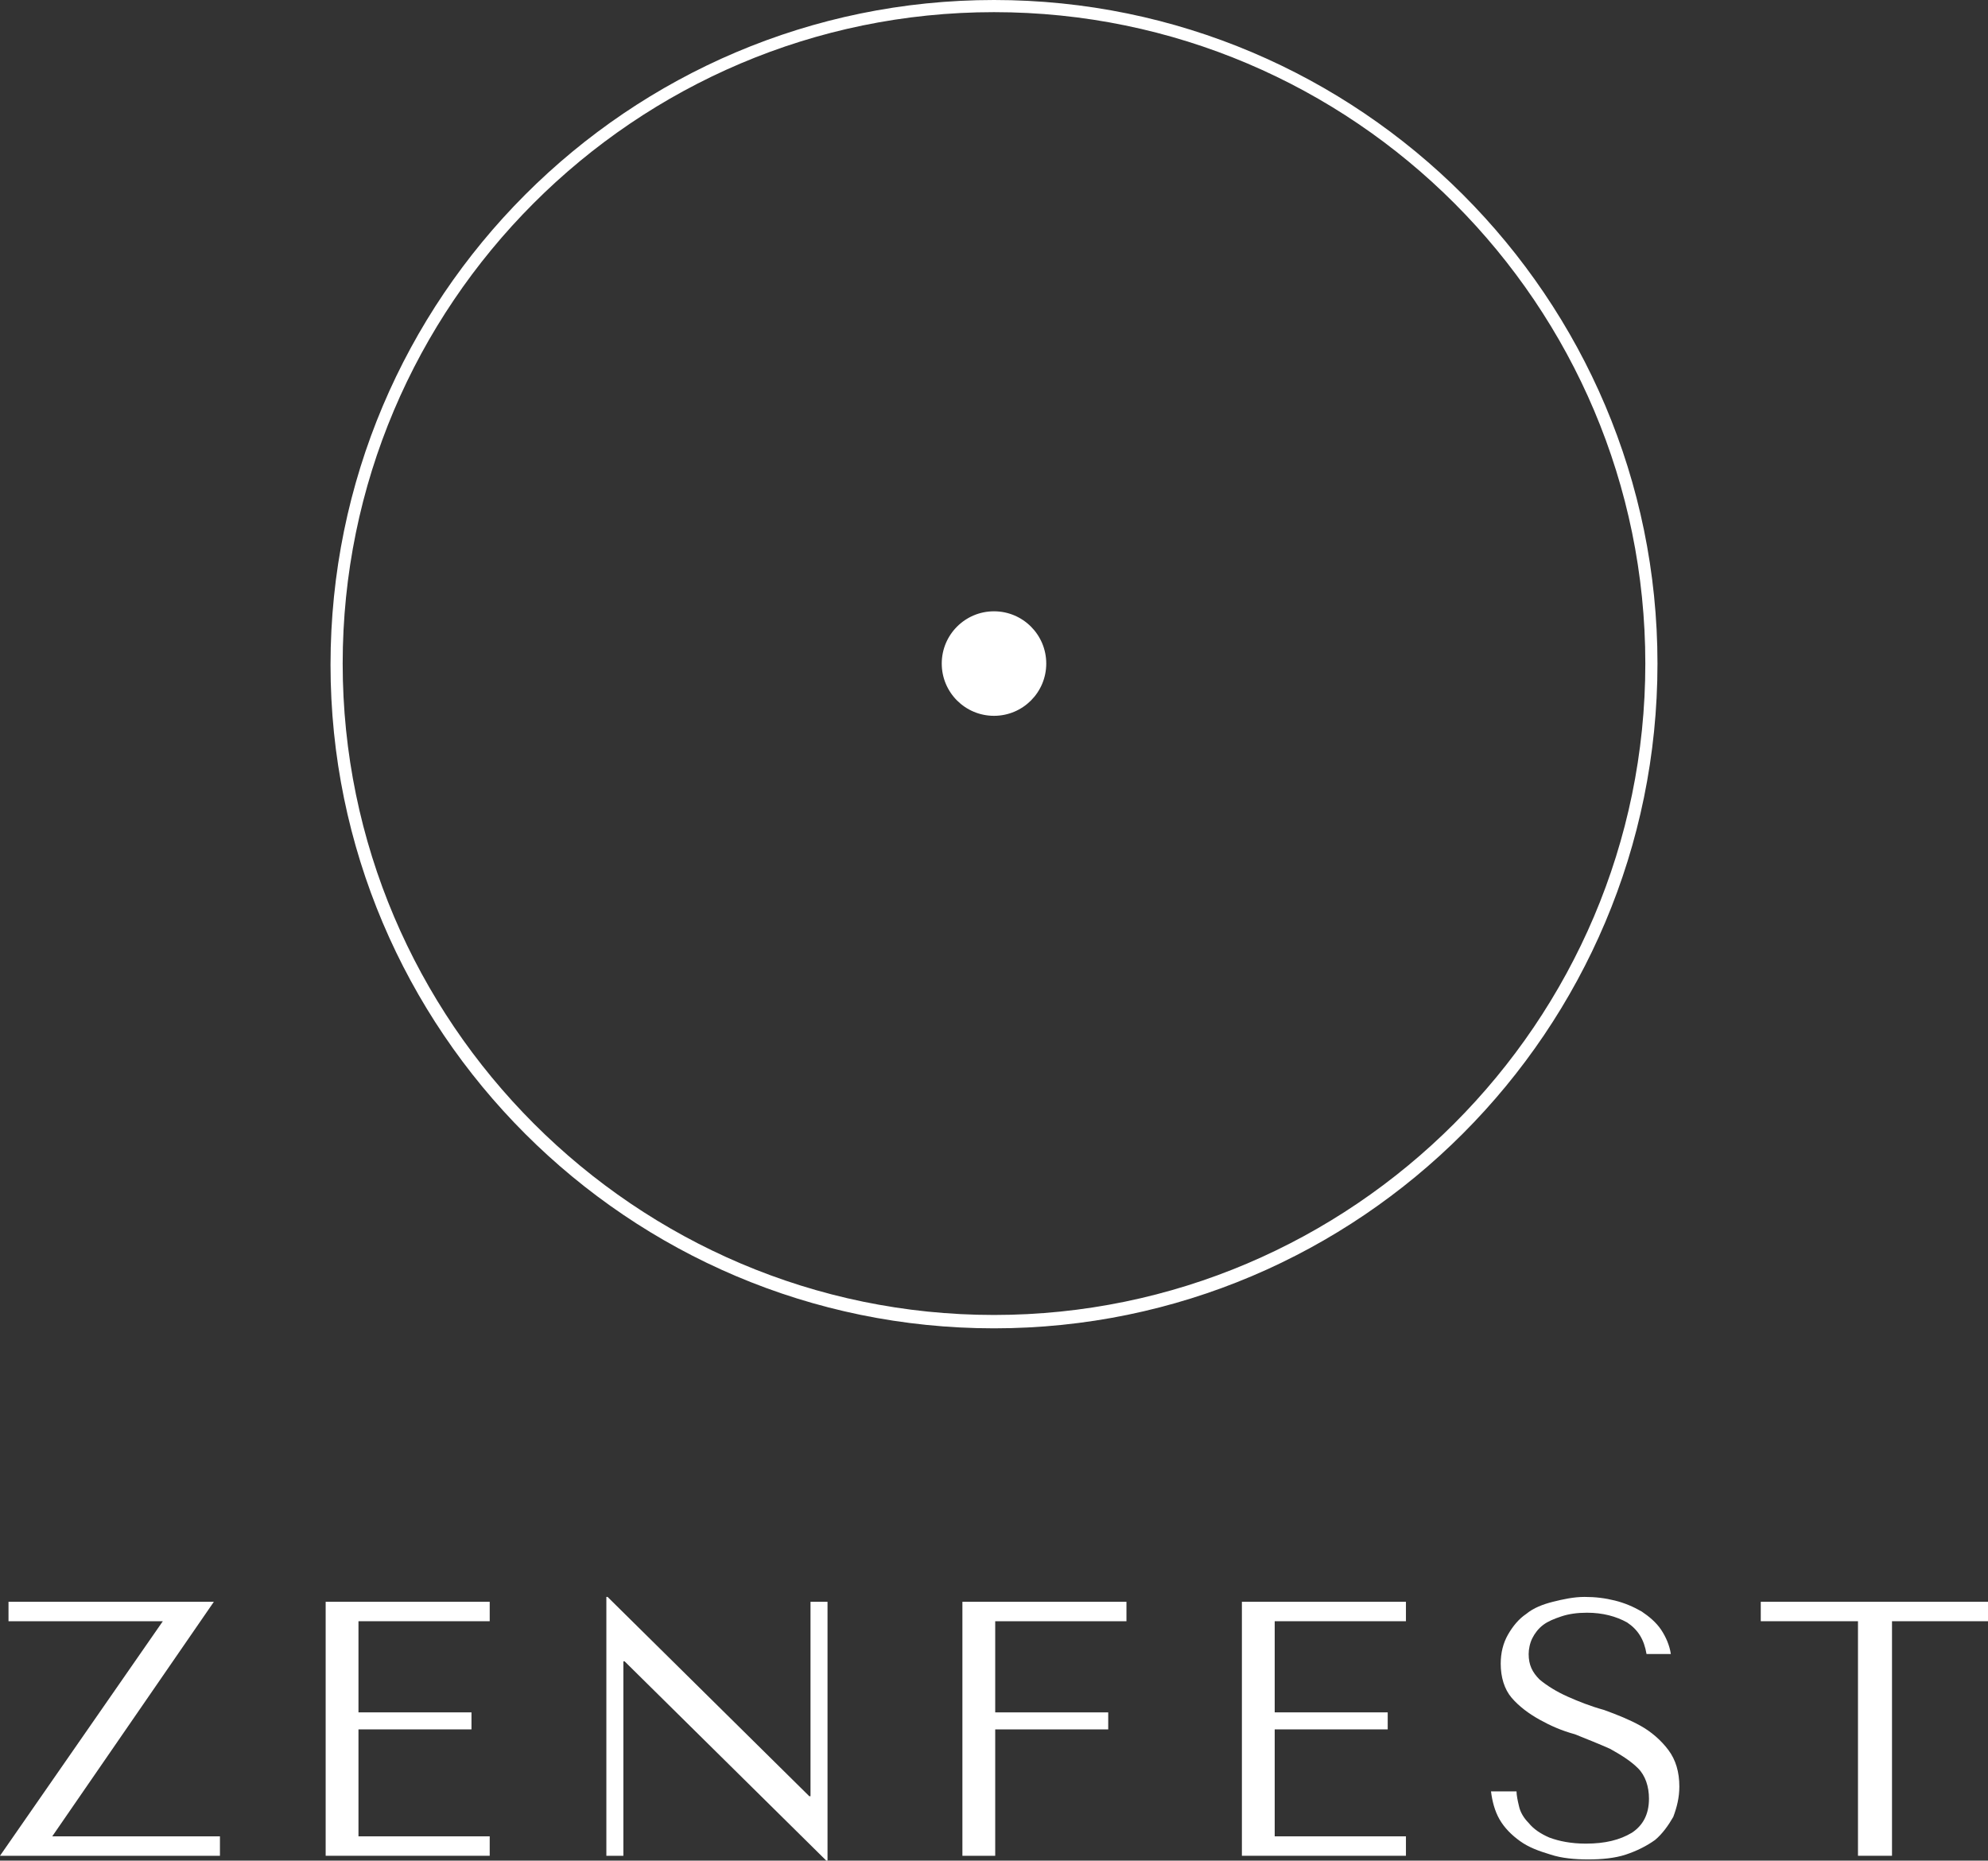
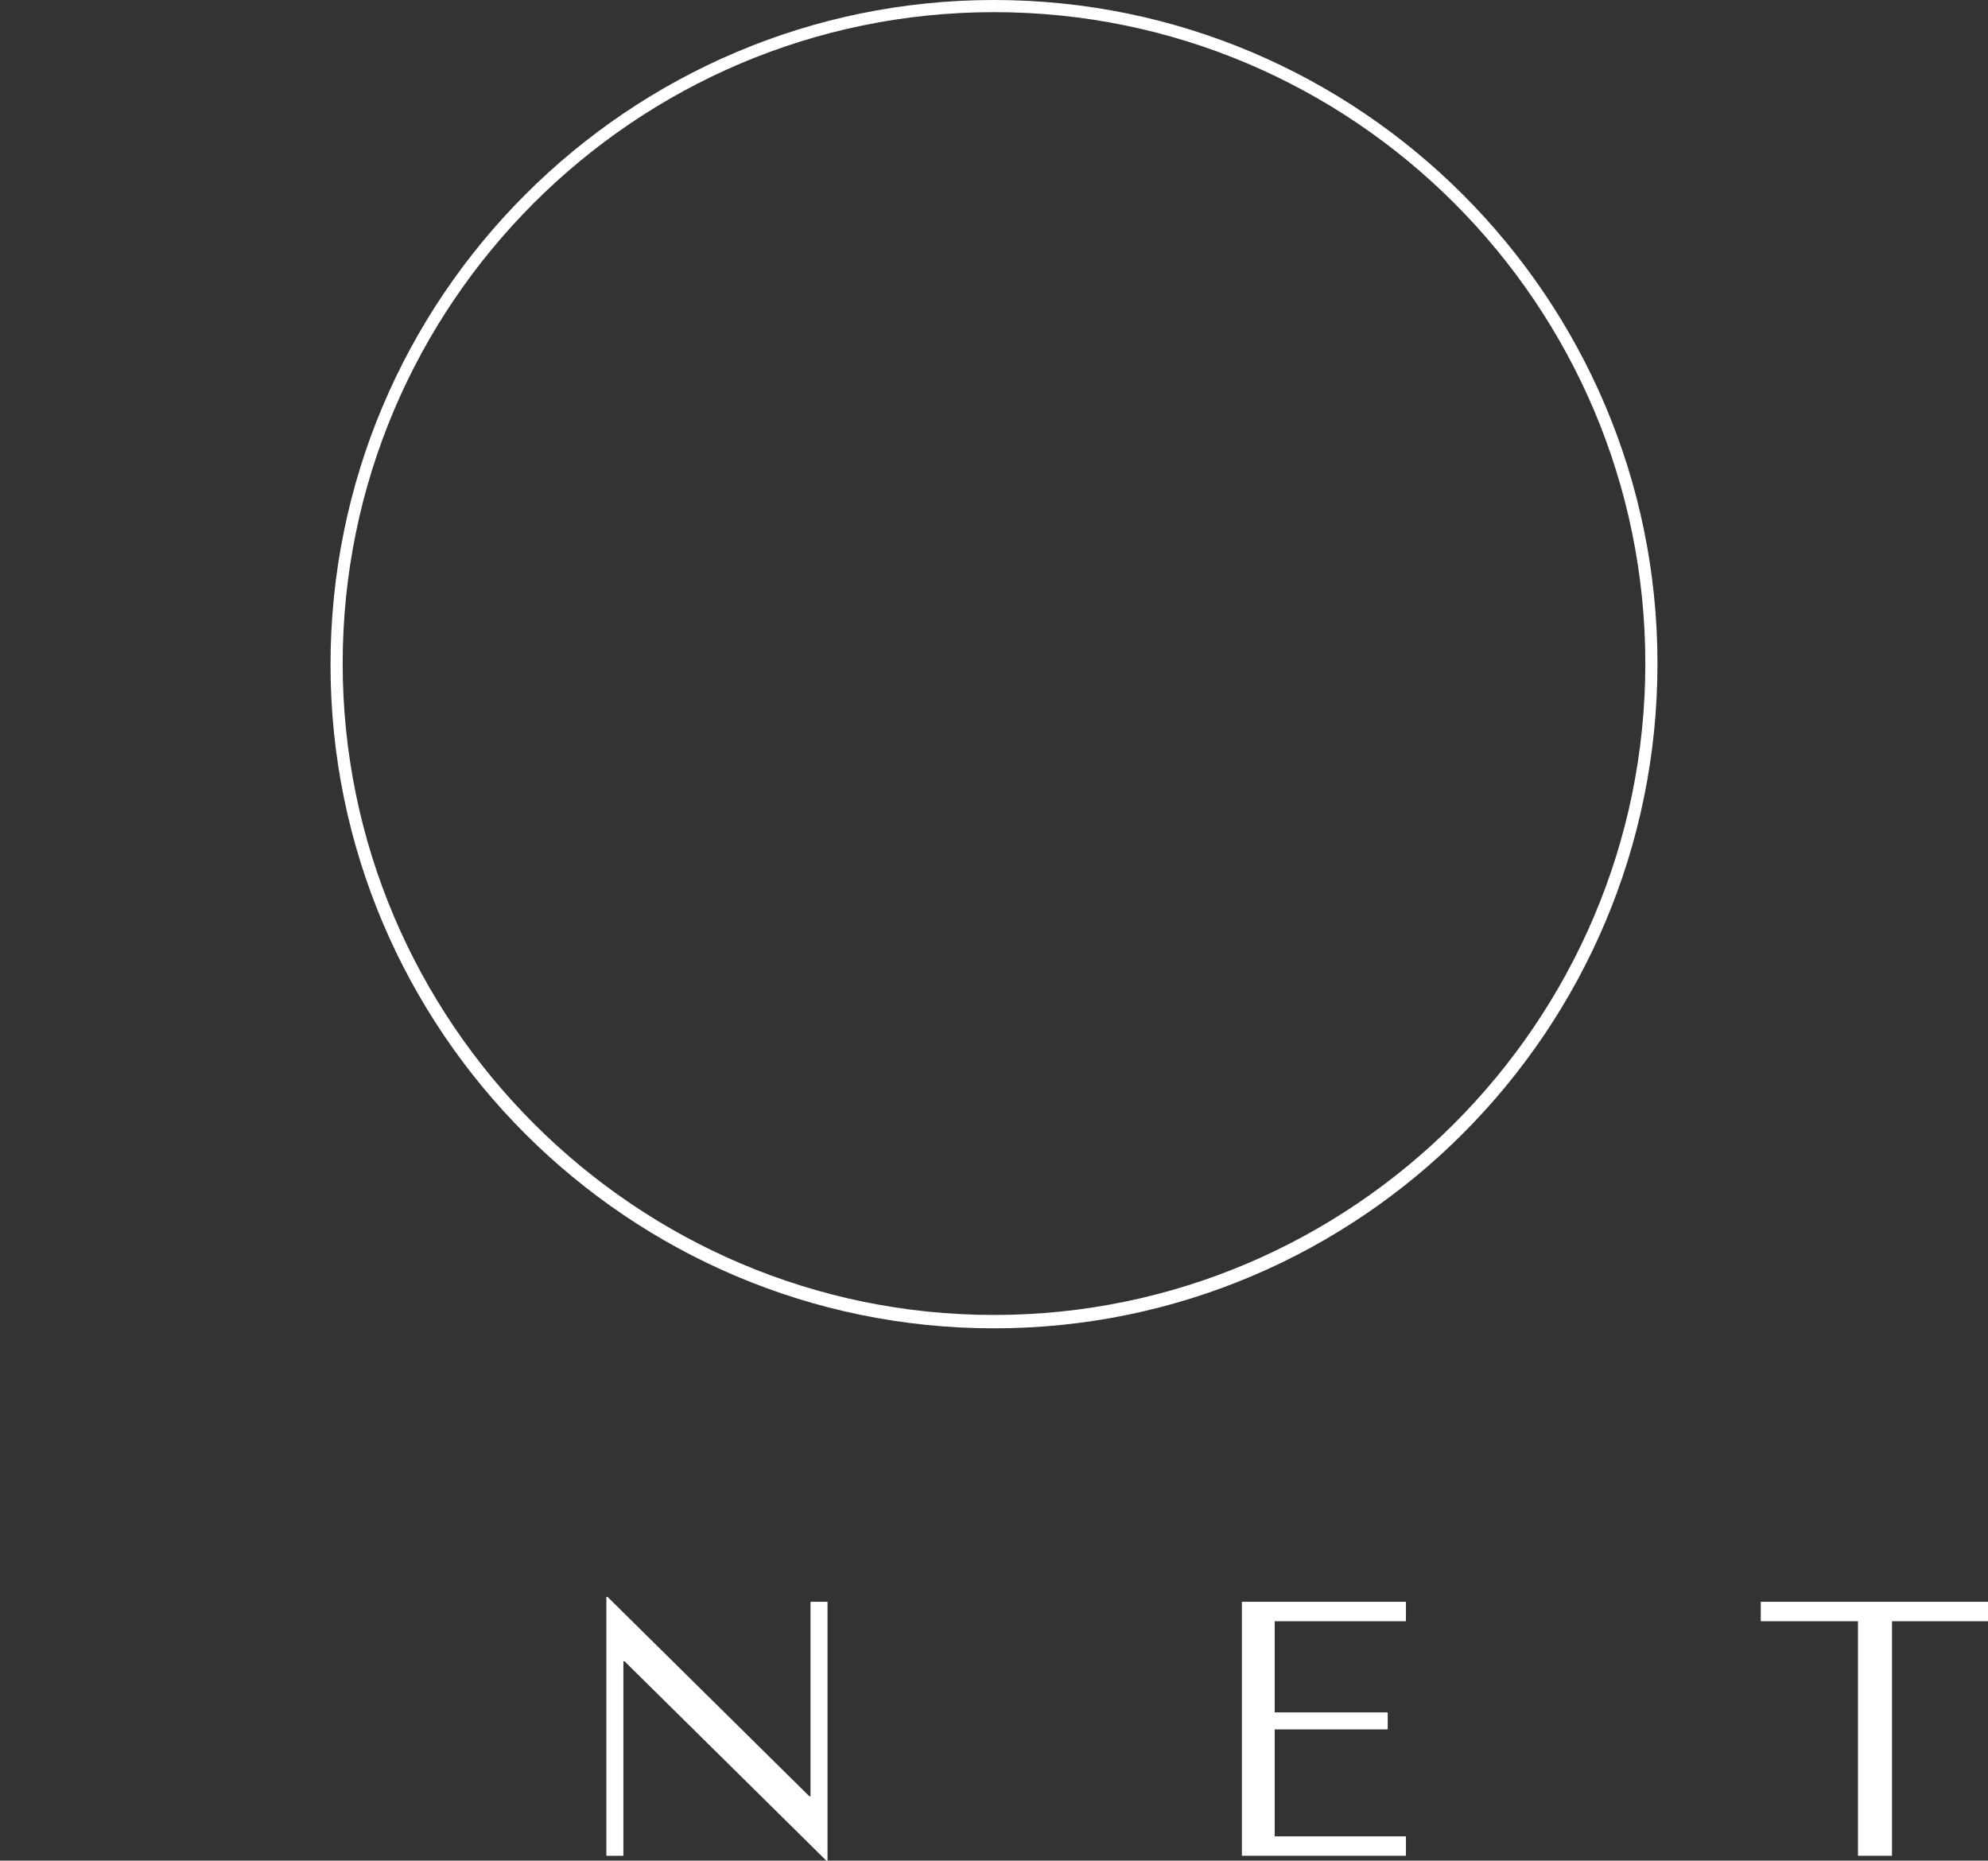
<svg xmlns="http://www.w3.org/2000/svg" version="1.1" id="Layer_1" x="0px" y="0px" viewBox="0 0 163.6 153.1" xml:space="preserve">
  <rect x="0" y="0" width="163.6" height="153.1" fill="#333333" stroke="none" />
  <g>
    <g>
      <path fill="#FFFFFF" d="M81.8,109.3c-30.1,0-54.6-24.5-54.6-54.6C27.2,24.5,51.7,0,81.8,0s54.6,24.5,54.6,54.6 C136.4,84.8,111.9,109.3,81.8,109.3z M81.8,1C52.2,1,28.2,25.1,28.2,54.6s24.1,53.6,53.6,53.6s53.6-24.1,53.6-53.6S111.4,1,81.8,1 z" />
    </g>
-     <circle fill="#FFFFFF" cx="81.8" cy="54.6" r="4.3" />
    <g>
-       <path fill="#FFFFFF" d="M17.6,131.8L4.3,151.1h13.8v1.6H0l13.4-19.3H0.7v-1.6H17.6z" />
-       <path fill="#FFFFFF" d="M40.3,131.8v1.6H29.5v7.5h9.3v1.4h-9.3v8.8h10.8v1.6H26.8v-20.9H40.3z" />
      <path fill="#FFFFFF" d="M68.1,131.8v21.3h-0.1l-16.6-16.4h-0.1v16h-1.4v-21.3H50l16.6,16.4h0.1v-16H68.1z" />
      <g>
-         <path fill="#FFFFFF" d="M92.7,131.8v1.6H81.9v7.5h9.3v1.4h-9.3v10.4h-2.7v-20.9H92.7z" />
        <path fill="#FFFFFF" d="M115.7,131.8v1.6h-10.8v7.5h9.3v1.4h-9.3v8.8h10.8v1.6h-13.5v-20.9H115.7z" />
-         <path fill="#FFFFFF" d="M124.8,147.4c0,0.3,0.1,0.8,0.2,1.2c0.1,0.5,0.4,1,0.8,1.4c0.4,0.5,1,0.9,1.7,1.2c0.8,0.3,1.8,0.5,3,0.5 c1.6,0,2.8-0.3,3.8-0.9c0.9-0.6,1.4-1.5,1.4-2.8c0-1-0.3-1.9-0.9-2.5c-0.6-0.6-1.4-1.1-2.3-1.6c-0.9-0.4-1.9-0.8-2.9-1.2 c-1.1-0.3-2-0.7-2.9-1.2c-0.9-0.5-1.7-1.1-2.3-1.8c-0.6-0.7-0.9-1.7-0.9-2.8c0-0.9,0.2-1.7,0.6-2.4c0.4-0.7,0.9-1.3,1.5-1.7 c0.6-0.5,1.4-0.8,2.2-1c0.8-0.2,1.7-0.4,2.6-0.4c0.9,0,1.7,0.1,2.5,0.3c0.8,0.2,1.5,0.5,2.2,0.9c0.6,0.4,1.2,0.9,1.6,1.5 c0.4,0.6,0.7,1.3,0.8,2h-2c-0.2-1.2-0.7-2-1.6-2.6c-0.9-0.5-2-0.8-3.3-0.8c-0.8,0-1.5,0.1-2.1,0.3c-0.6,0.2-1.1,0.4-1.5,0.7 c-0.4,0.3-0.7,0.7-0.9,1.1c-0.2,0.4-0.3,0.9-0.3,1.3c0,0.9,0.3,1.5,0.9,2.1c0.6,0.5,1.4,1,2.3,1.4c0.9,0.4,1.9,0.8,3,1.1 c1.1,0.4,2.1,0.8,3,1.3c0.9,0.5,1.7,1.2,2.3,2c0.6,0.8,0.9,1.8,0.9,3c0,0.9-0.2,1.7-0.5,2.5c-0.4,0.7-0.9,1.4-1.5,1.9 c-0.7,0.5-1.5,0.9-2.4,1.2c-0.9,0.3-2,0.4-3.1,0.4c-1.1,0-2.2-0.1-3.1-0.4c-1-0.3-1.8-0.6-2.5-1.1c-0.7-0.5-1.3-1.1-1.7-1.8 c-0.4-0.7-0.6-1.5-0.7-2.3H124.8z" />
        <path fill="#FFFFFF" d="M152.9,152.7v-19.3h-8v-1.6h18.8v1.6h-8v19.3H152.9z" />
      </g>
    </g>
  </g>
</svg>